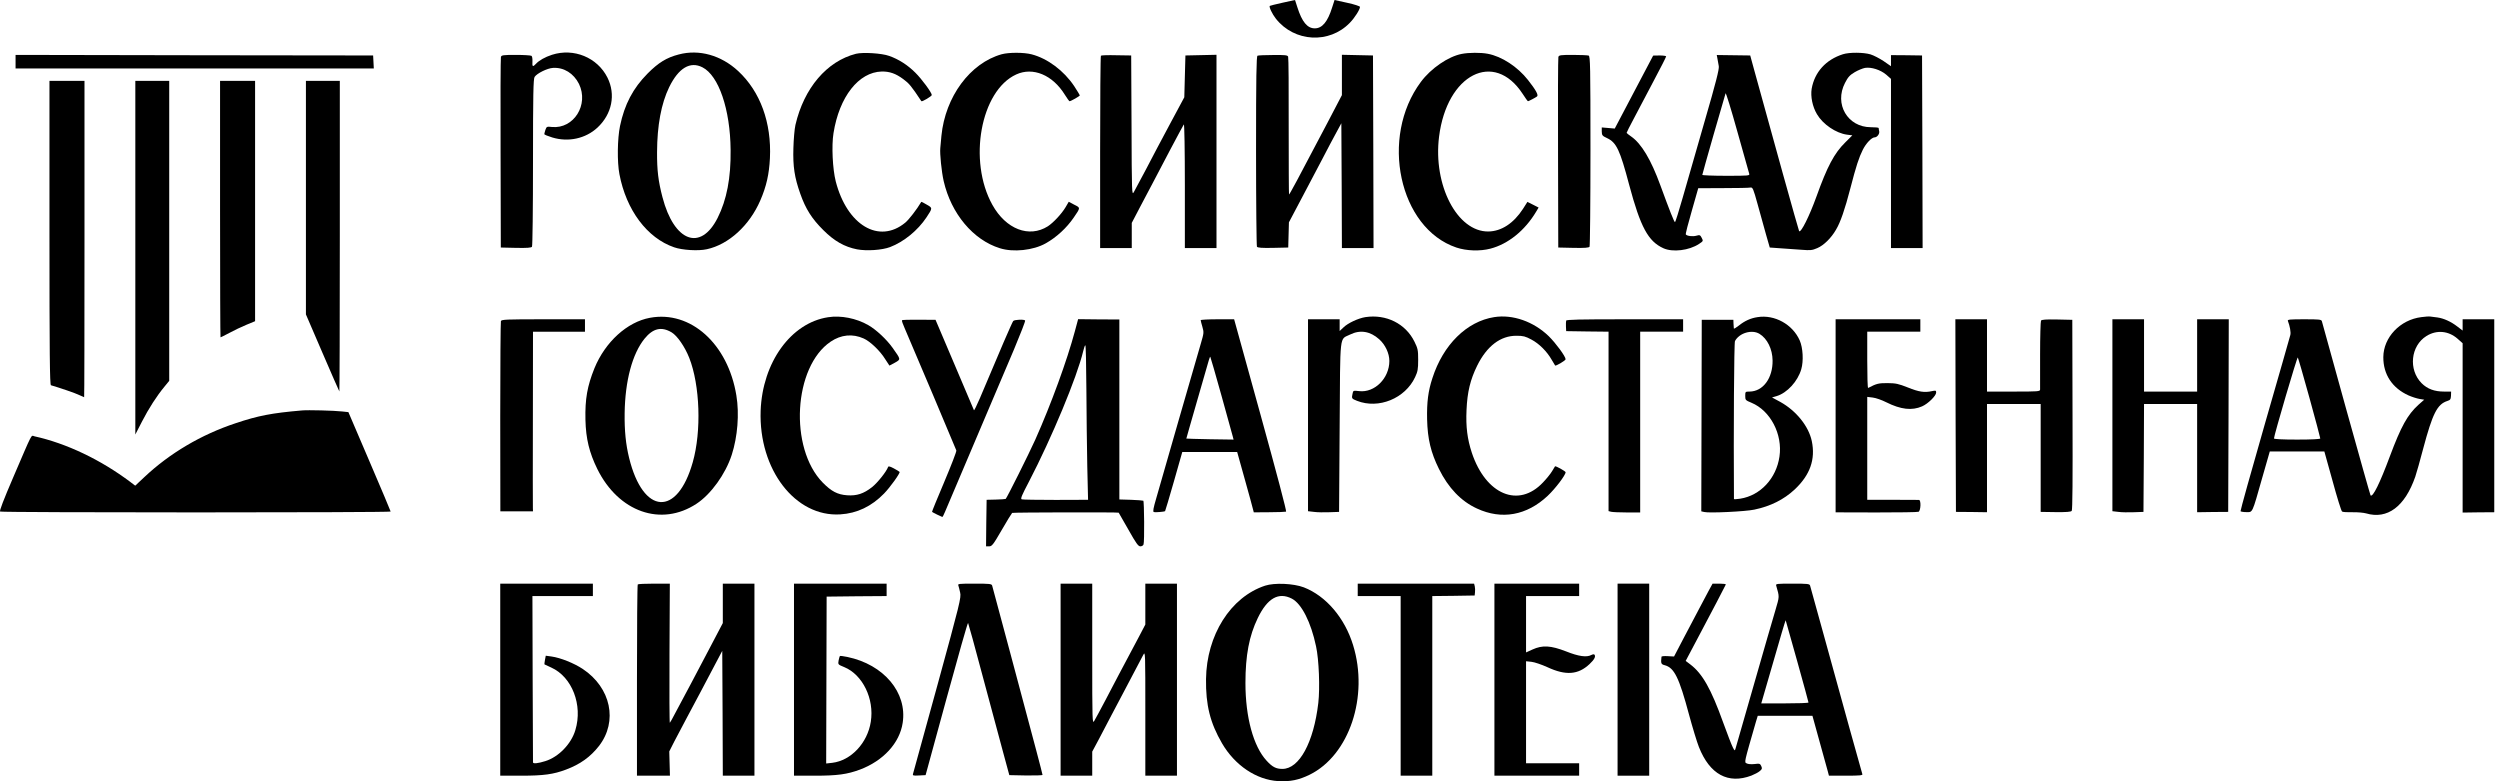
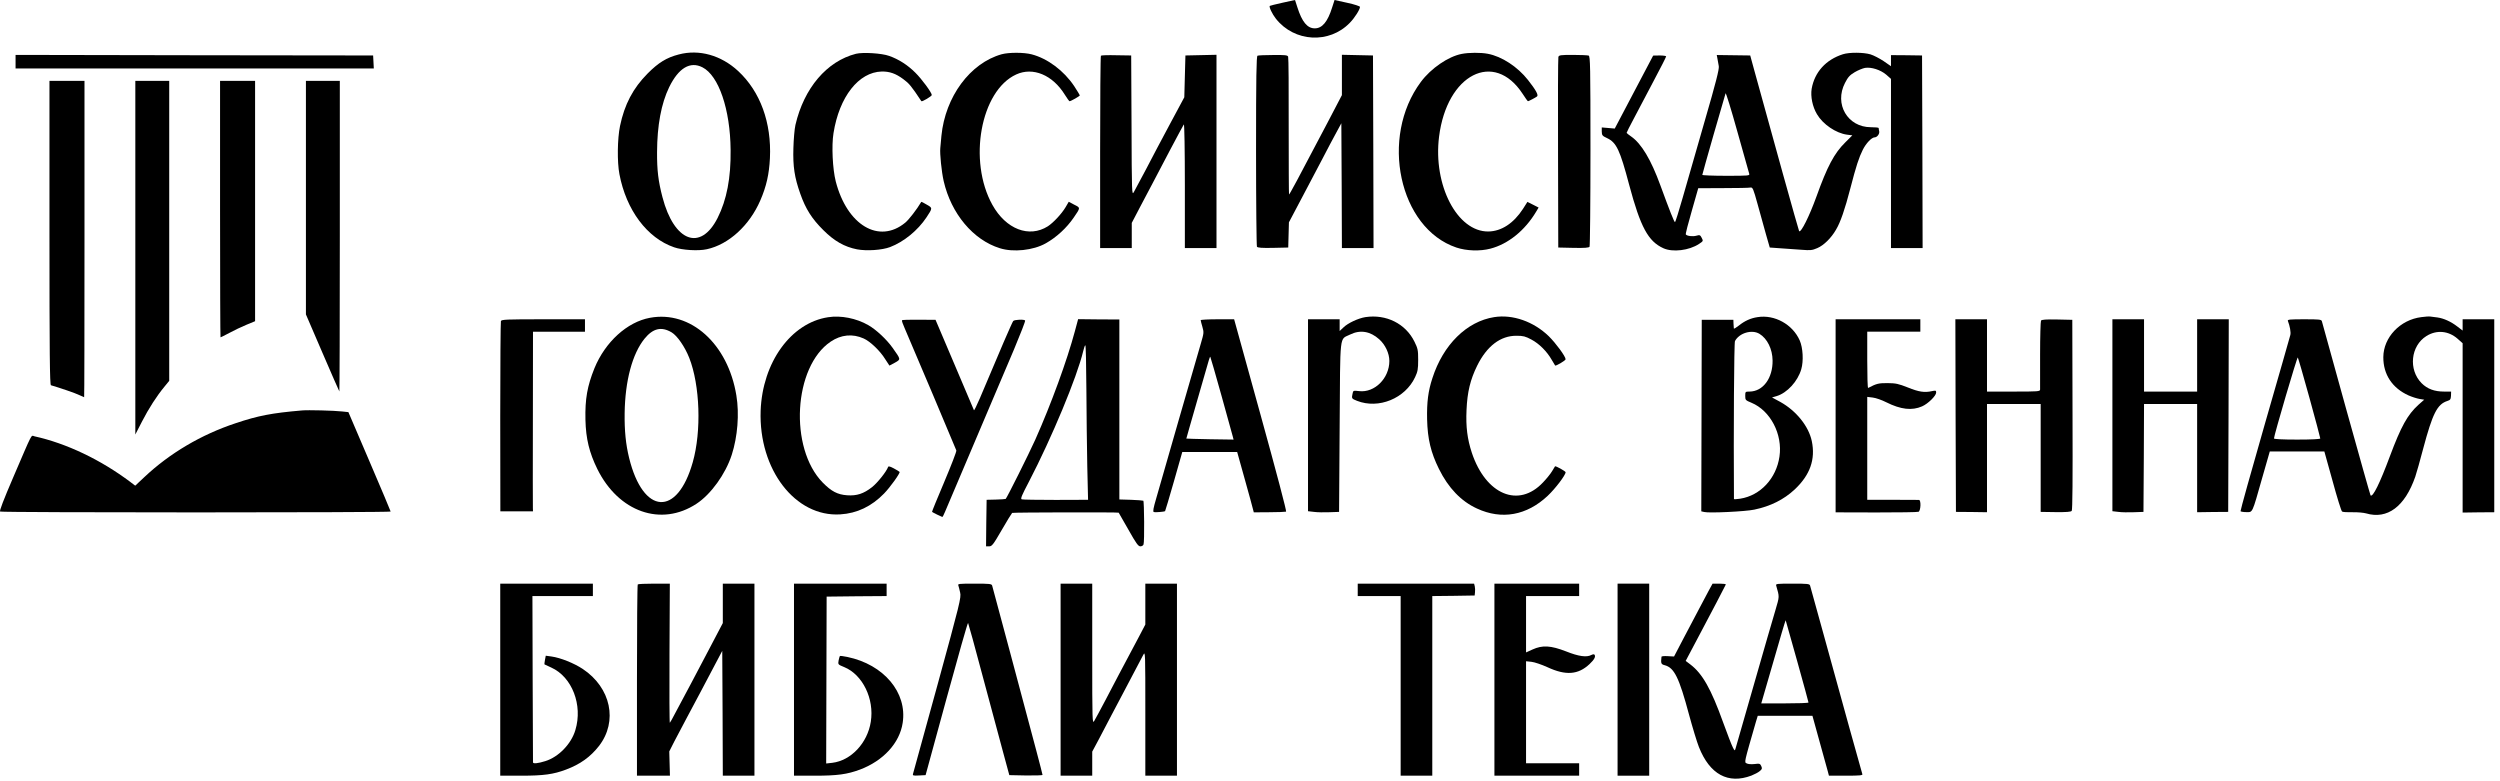
<svg xmlns="http://www.w3.org/2000/svg" width="176" height="55" viewBox="0 0 176 55" fill="none">
  <path d="M90.294 0.191C89.809 0.302 89.404 0.398 89.396 0.414C89.316 0.469 89.571 1.002 89.825 1.32C91.129 2.967 93.579 3.102 95.027 1.607C95.369 1.257 95.743 0.668 95.743 0.485C95.743 0.437 95.337 0.302 94.852 0.199L93.953 1.76597e-07L93.786 0.517C93.468 1.535 93.086 1.996 92.561 1.996C92.036 1.996 91.662 1.543 91.336 0.517L91.169 1.76597e-07L90.294 0.191Z" fill="black" />
-   <path d="M38.86 3.857C38.367 4.017 37.945 4.255 37.722 4.502C37.508 4.732 37.46 4.701 37.484 4.319C37.492 4.136 37.468 3.961 37.412 3.929C37.364 3.897 36.871 3.865 36.315 3.865C35.424 3.865 35.304 3.881 35.265 4.009C35.241 4.08 35.225 7.134 35.241 10.785L35.257 17.426L36.322 17.45C37.126 17.466 37.404 17.442 37.452 17.37C37.492 17.315 37.523 14.642 37.523 11.429C37.523 6.633 37.547 5.552 37.635 5.416C37.802 5.162 38.526 4.804 38.931 4.78C39.695 4.732 40.387 5.162 40.761 5.909C41.468 7.373 40.395 9.083 38.86 8.94C38.502 8.9 38.478 8.908 38.398 9.139C38.358 9.266 38.319 9.409 38.319 9.441C38.319 9.481 38.573 9.584 38.883 9.679C40.013 10.021 41.222 9.759 42.057 8.987C43.083 8.033 43.361 6.657 42.765 5.464C42.057 4.048 40.395 3.364 38.86 3.857Z" fill="black" />
  <path d="M47.784 3.834C46.925 4.056 46.36 4.406 45.597 5.17C44.563 6.212 43.966 7.349 43.648 8.876C43.465 9.767 43.441 11.405 43.608 12.264C44.086 14.786 45.557 16.758 47.458 17.41C48.023 17.609 49.168 17.681 49.764 17.545C51.3 17.211 52.763 15.875 53.526 14.11C53.956 13.115 54.147 12.264 54.203 11.135C54.322 8.637 53.526 6.45 51.968 5.003C50.767 3.889 49.216 3.452 47.784 3.834ZM49.454 4.74C50.6 5.321 51.411 7.707 51.435 10.554C51.459 12.527 51.164 14.062 50.52 15.342C49.319 17.72 47.458 17.02 46.639 13.887C46.344 12.765 46.249 11.986 46.257 10.705C46.265 8.828 46.551 7.293 47.108 6.14C47.768 4.788 48.587 4.295 49.454 4.74Z" fill="black" />
  <path d="M60.261 3.786C58.209 4.311 56.602 6.196 55.998 8.797C55.934 9.083 55.871 9.815 55.855 10.427C55.815 11.723 55.934 12.495 56.34 13.64C56.714 14.706 57.159 15.406 57.963 16.201C58.734 16.973 59.45 17.378 60.333 17.553C61.009 17.681 62.098 17.609 62.663 17.394C63.625 17.028 64.612 16.225 65.224 15.303C65.662 14.642 65.662 14.642 65.24 14.404C65.041 14.284 64.866 14.197 64.858 14.213C64.548 14.738 63.983 15.47 63.729 15.676C61.884 17.195 59.633 15.859 58.837 12.773C58.615 11.906 58.535 10.244 58.678 9.377C59.084 6.808 60.452 5.074 62.075 5.035C62.631 5.027 63.061 5.178 63.586 5.567C63.999 5.87 64.15 6.045 64.866 7.126C64.906 7.182 65.598 6.776 65.598 6.689C65.598 6.522 64.89 5.559 64.437 5.114C63.896 4.573 63.26 4.168 62.599 3.937C62.083 3.746 60.746 3.667 60.261 3.786Z" fill="black" />
  <path d="M70.523 3.818C68.296 4.438 66.547 6.808 66.276 9.56C66.252 9.862 66.213 10.252 66.197 10.427C66.157 10.817 66.284 12.089 66.435 12.749C66.96 15.04 68.511 16.893 70.388 17.474C71.335 17.776 72.743 17.625 73.617 17.132C74.373 16.71 75.097 16.042 75.59 15.318C76.075 14.611 76.075 14.634 75.63 14.412L75.24 14.205L75.017 14.587C74.739 15.056 74.158 15.676 73.769 15.931C72.448 16.766 70.818 16.138 69.863 14.42C68.138 11.326 69.036 6.387 71.542 5.241C72.719 4.701 74.103 5.273 74.962 6.665C75.121 6.92 75.272 7.126 75.296 7.126C75.391 7.126 76.019 6.768 76.019 6.713C76.019 6.689 75.836 6.395 75.622 6.061C74.89 4.971 73.753 4.12 72.631 3.826C72.082 3.682 71.032 3.682 70.523 3.818Z" fill="black" />
  <path d="M102.909 3.794C101.955 3.977 100.738 4.812 100.03 5.766C97.119 9.671 98.495 16.066 102.527 17.426C103.243 17.665 104.19 17.697 104.921 17.506C106.178 17.18 107.355 16.225 108.143 14.905L108.318 14.611L107.928 14.412L107.53 14.213L107.212 14.714C106.552 15.724 105.701 16.281 104.786 16.297C102.591 16.328 100.881 13.036 101.31 9.624C101.859 5.225 105.184 3.523 107.196 6.609C107.379 6.896 107.546 7.126 107.57 7.126C107.618 7.126 108.103 6.872 108.206 6.792C108.325 6.697 108.127 6.339 107.57 5.631C106.838 4.701 105.725 3.969 104.738 3.786C104.237 3.69 103.402 3.698 102.909 3.794Z" fill="black" />
  <path d="M129.744 3.818C128.543 4.199 127.748 5.074 127.541 6.251C127.454 6.792 127.597 7.508 127.915 8.041C128.329 8.749 129.251 9.377 130.031 9.481L130.405 9.528L129.911 10.021C129.132 10.785 128.639 11.716 127.875 13.847C127.374 15.231 126.786 16.408 126.658 16.273C126.627 16.241 124.686 9.282 123.509 4.979L123.215 3.905L122.037 3.889L120.86 3.873L120.908 4.128C120.932 4.271 120.98 4.51 121.003 4.661C121.035 4.875 120.813 5.766 120.001 8.558C119.429 10.546 118.737 12.956 118.466 13.903C118.196 14.857 117.949 15.637 117.918 15.637C117.862 15.637 117.552 14.857 116.892 13.052C116.231 11.238 115.555 10.109 114.832 9.608C114.657 9.489 114.521 9.377 114.513 9.353C114.513 9.329 114.736 8.876 115.015 8.359C115.293 7.834 115.921 6.649 116.406 5.719C116.899 4.796 117.297 4.009 117.297 3.969C117.297 3.937 117.09 3.905 116.844 3.905L116.383 3.913L115.03 6.482L113.678 9.051L113.225 9.011L112.764 8.972V9.258C112.772 9.528 112.803 9.568 113.145 9.727C113.798 10.037 114.044 10.554 114.696 13.02C115.492 15.995 116.033 16.989 117.098 17.474C117.751 17.776 118.92 17.633 119.612 17.172C119.914 16.973 119.914 16.965 119.803 16.75C119.699 16.543 119.659 16.527 119.437 16.591C119.174 16.671 118.753 16.615 118.681 16.503C118.657 16.464 118.848 15.716 119.103 14.841L119.556 13.251L121.314 13.243C122.276 13.243 123.143 13.227 123.23 13.203C123.39 13.179 123.429 13.266 123.739 14.388C123.922 15.048 124.185 16.01 124.328 16.511L124.591 17.426L125.378 17.482C125.807 17.506 126.468 17.553 126.841 17.585C127.446 17.633 127.573 17.625 127.939 17.466C128.392 17.275 128.917 16.758 129.251 16.177C129.569 15.652 129.888 14.714 130.261 13.274C130.675 11.676 130.866 11.095 131.144 10.538C131.367 10.093 131.765 9.671 131.971 9.671C132.146 9.671 132.329 9.433 132.297 9.25C132.274 9.154 132.258 9.051 132.258 9.011C132.25 8.979 132.003 8.956 131.709 8.956C130.07 8.956 129.116 7.325 129.888 5.838C130.094 5.432 130.222 5.289 130.572 5.082C130.802 4.947 131.128 4.812 131.295 4.78C131.741 4.708 132.385 4.915 132.791 5.257L133.125 5.552V11.509V17.466H134.238H135.352L135.336 10.681L135.312 3.905L134.222 3.889L133.125 3.881V4.271V4.661L132.608 4.303C132.321 4.112 131.908 3.897 131.677 3.826C131.184 3.682 130.19 3.675 129.744 3.818ZM123.143 12.225C123.191 12.368 123.143 12.376 121.52 12.376C120.598 12.376 119.842 12.344 119.842 12.312C119.842 12.24 121.401 6.8 121.481 6.57C121.505 6.506 121.878 7.715 122.308 9.258C122.745 10.801 123.119 12.137 123.143 12.225Z" fill="black" />
  <path d="M1.096 4.343V4.82H13.702H26.316L26.292 4.359L26.268 3.905L13.686 3.889L1.096 3.865V4.343Z" fill="black" />
  <path d="M77.505 3.921C77.473 3.945 77.449 7.007 77.449 10.721V17.466H78.563H79.676V16.575V15.692L80.241 14.611C80.559 14.014 80.965 13.243 81.148 12.893C81.331 12.543 81.887 11.485 82.38 10.546C82.874 9.608 83.311 8.805 83.343 8.757C83.382 8.717 83.414 10.586 83.414 13.075V17.466H84.528H85.641V10.666V3.857L84.552 3.881L83.454 3.905L83.414 5.377L83.375 6.848L82.372 8.717C81.824 9.743 81.052 11.191 80.67 11.938C80.281 12.678 79.899 13.394 79.819 13.529C79.684 13.759 79.676 13.632 79.66 8.836L79.636 3.905L78.594 3.889C78.022 3.873 77.529 3.889 77.505 3.921Z" fill="black" />
  <path d="M88.529 3.921C88.45 3.953 88.426 5.392 88.426 10.61C88.426 14.269 88.458 17.315 88.489 17.37C88.545 17.442 88.823 17.466 89.627 17.45L90.692 17.426L90.716 16.535L90.74 15.652L91.639 13.95C92.132 13.02 92.792 11.755 93.118 11.143C93.436 10.53 93.858 9.727 94.065 9.353L94.431 8.677L94.454 13.068L94.47 17.466H95.584H96.697L96.681 10.681L96.658 3.905L95.568 3.881L94.47 3.857V5.273V6.697L93.452 8.645C91.289 12.765 90.772 13.72 90.748 13.688C90.732 13.672 90.724 11.517 90.724 8.892C90.732 6.267 90.716 4.064 90.685 3.993C90.645 3.881 90.486 3.865 89.627 3.873C89.078 3.873 88.577 3.897 88.529 3.921Z" fill="black" />
  <path d="M109.71 4.009C109.686 4.08 109.67 7.134 109.686 10.785L109.702 17.426L110.768 17.45C111.571 17.466 111.849 17.442 111.905 17.37C111.937 17.315 111.969 14.277 111.969 10.618C111.969 4.645 111.953 3.953 111.841 3.913C111.77 3.889 111.277 3.865 110.736 3.865C109.869 3.865 109.75 3.881 109.71 4.009Z" fill="black" />
  <path d="M3.482 16.392C3.482 24.887 3.506 27.098 3.586 27.121C4.166 27.288 5.336 27.686 5.582 27.813C5.757 27.893 5.908 27.965 5.924 27.965C5.94 27.965 5.948 22.954 5.948 16.83V5.695H4.715H3.482V16.392Z" fill="black" />
  <path d="M9.527 18.142V30.589L9.989 29.69C10.474 28.744 11.046 27.861 11.587 27.209L11.913 26.811V16.257V5.695H10.72H9.527V18.142Z" fill="black" />
  <path d="M15.492 14.722C15.492 19.685 15.508 23.749 15.524 23.749C15.548 23.749 15.818 23.606 16.144 23.439C16.462 23.264 17.003 23.009 17.345 22.866L17.958 22.612V14.157V5.695H16.725H15.492V14.722Z" fill="black" />
  <path d="M21.537 13.919V22.135L22.698 24.831C23.335 26.31 23.875 27.543 23.891 27.559C23.907 27.575 23.923 22.667 23.923 16.647V5.695H22.73H21.537V13.919Z" fill="black" />
  <path d="M45.756 22.373C44.15 22.667 42.607 24.075 41.851 25.92C41.342 27.185 41.183 28.084 41.215 29.555C41.247 30.891 41.485 31.862 42.05 33.015C43.545 36.045 46.544 37.103 49.033 35.465C50.051 34.797 51.077 33.373 51.515 32.021C51.928 30.74 52.055 29.134 51.841 27.845C51.252 24.21 48.62 21.84 45.756 22.373ZM47.283 23.399C47.673 23.63 48.214 24.409 48.524 25.197C49.28 27.121 49.391 30.358 48.771 32.538C47.681 36.403 45.279 36.252 44.293 32.251C44.054 31.281 43.959 30.319 43.975 29.086C44.007 26.803 44.516 24.91 45.374 23.845C45.971 23.113 46.56 22.97 47.283 23.399Z" fill="black" />
  <path d="M58.297 22.333C55.68 22.731 53.676 25.515 53.549 28.919C53.406 33.055 55.99 36.411 59.156 36.212C60.333 36.141 61.359 35.648 62.234 34.749C62.663 34.311 63.387 33.301 63.331 33.222C63.316 33.198 63.133 33.087 62.926 32.975C62.655 32.832 62.544 32.8 62.52 32.88C62.401 33.206 61.773 33.993 61.391 34.295C60.802 34.757 60.317 34.916 59.641 34.868C58.957 34.82 58.528 34.59 57.923 33.977C55.537 31.544 55.863 25.817 58.48 24.051C59.212 23.558 60.023 23.479 60.802 23.829C61.256 24.027 61.963 24.703 62.313 25.276C62.472 25.531 62.608 25.738 62.616 25.738C62.624 25.738 62.798 25.642 63.005 25.531C63.427 25.292 63.427 25.316 62.846 24.497C62.425 23.9 61.685 23.208 61.128 22.89C60.285 22.405 59.196 22.19 58.297 22.333Z" fill="black" />
  <path d="M96.124 22.325C95.623 22.405 94.884 22.747 94.573 23.057L94.311 23.304V22.89V22.477H93.198H92.084V29.229V35.989L92.505 36.037C92.728 36.069 93.221 36.077 93.595 36.061L94.271 36.037L94.311 30.064C94.359 23.28 94.279 23.94 95.051 23.55C95.758 23.2 96.466 23.32 97.095 23.884C97.524 24.266 97.811 24.878 97.811 25.411C97.811 26.628 96.776 27.662 95.687 27.535C95.265 27.487 95.265 27.487 95.218 27.726C95.146 28.052 95.154 28.068 95.536 28.219C97.055 28.816 98.924 28.052 99.624 26.549C99.807 26.159 99.839 25.992 99.839 25.34C99.839 24.64 99.815 24.537 99.576 24.051C98.956 22.787 97.588 22.103 96.124 22.325Z" fill="black" />
  <path d="M105.193 22.325C103.26 22.628 101.598 24.266 100.842 26.62C100.54 27.535 100.444 28.322 100.468 29.515C100.5 30.899 100.731 31.862 101.303 33.015C101.964 34.351 102.862 35.29 103.976 35.799C105.718 36.61 107.483 36.292 108.955 34.908C109.504 34.391 110.219 33.444 110.219 33.246C110.219 33.174 109.504 32.776 109.472 32.832C109.456 32.848 109.368 32.999 109.265 33.174C109.162 33.349 108.875 33.707 108.629 33.961C106.911 35.791 104.604 34.828 103.618 31.878C103.3 30.907 103.188 30.048 103.244 28.855C103.3 27.591 103.507 26.732 103.992 25.745C104.676 24.361 105.638 23.63 106.76 23.638C107.237 23.638 107.388 23.677 107.817 23.908C108.358 24.195 108.907 24.743 109.241 25.332C109.36 25.531 109.464 25.714 109.48 25.73C109.519 25.793 110.219 25.38 110.219 25.292C110.219 25.093 109.527 24.155 109.026 23.662C107.961 22.636 106.497 22.119 105.193 22.325Z" fill="black" />
  <path d="M123.74 22.325C123.239 22.397 122.818 22.596 122.412 22.922C122.221 23.073 122.062 23.169 122.062 23.121C122.054 23.073 122.046 22.914 122.038 22.771L122.03 22.516H120.917H119.803L119.787 29.253L119.771 35.998L119.978 36.045C120.312 36.133 122.881 36.013 123.502 35.878C124.647 35.64 125.578 35.17 126.333 34.47C127.431 33.444 127.82 32.339 127.55 31.05C127.327 30.001 126.452 28.919 125.339 28.299L124.75 27.98L125.076 27.885C125.816 27.662 126.564 26.843 126.81 25.992C126.977 25.419 126.93 24.489 126.699 23.964C126.198 22.834 124.933 22.135 123.74 22.325ZM123.868 23.503C124.416 23.837 124.782 24.576 124.79 25.38C124.806 26.628 124.114 27.559 123.168 27.567C122.873 27.567 122.865 27.575 122.865 27.869C122.865 28.163 122.881 28.179 123.303 28.354C124.639 28.911 125.506 30.573 125.275 32.14C125.053 33.683 123.931 34.884 122.515 35.107C122.269 35.147 122.07 35.154 122.07 35.131C122.038 30.335 122.078 24.115 122.142 24.012C122.444 23.439 123.335 23.177 123.868 23.503Z" fill="black" />
  <path d="M170.466 22.325C168.971 22.508 167.794 23.749 167.786 25.141C167.778 26.358 168.414 27.32 169.56 27.837C169.798 27.941 170.14 28.052 170.331 28.084L170.665 28.139L170.259 28.497C169.488 29.197 169.035 30.017 168.247 32.124C167.539 34.025 167.046 35.027 166.887 34.876C166.863 34.844 166.092 32.108 165.169 28.792C164.255 25.467 163.483 22.691 163.459 22.612C163.419 22.492 163.292 22.477 162.218 22.477C161.216 22.477 161.033 22.492 161.065 22.588C161.208 22.954 161.288 23.399 161.24 23.582C161.216 23.693 160.405 26.517 159.443 29.857C158.48 33.198 157.717 35.95 157.733 35.989C157.757 36.021 157.939 36.053 158.146 36.053C158.6 36.053 158.536 36.188 159.252 33.667L159.793 31.782H161.709H163.634L164.215 33.866C164.525 35.011 164.827 35.982 164.883 36.013C164.939 36.053 165.265 36.069 165.615 36.061C165.965 36.053 166.394 36.093 166.569 36.141C168.072 36.586 169.305 35.663 170.037 33.556C170.124 33.301 170.371 32.426 170.586 31.607C171.254 29.102 171.58 28.458 172.296 28.227C172.502 28.163 172.534 28.108 172.55 27.861L172.558 27.567H172.065C171.389 27.567 170.888 27.384 170.482 26.978C169.536 26.024 169.711 24.346 170.824 23.654C171.54 23.208 172.375 23.288 173.011 23.845L173.369 24.163V30.12V36.085L174.483 36.069L175.596 36.061V29.269V22.477H174.483H173.369V22.874V23.272L172.995 22.986C172.542 22.636 172.041 22.413 171.596 22.349C171.413 22.325 171.19 22.294 171.102 22.286C171.015 22.27 170.729 22.286 170.466 22.325ZM162.584 28.004C163.006 29.531 163.348 30.82 163.348 30.867C163.348 30.915 162.751 30.947 161.717 30.947C160.691 30.947 160.087 30.915 160.087 30.867C160.087 30.661 161.717 25.109 161.765 25.165C161.789 25.197 162.163 26.469 162.584 28.004Z" fill="black" />
  <path d="M35.264 22.604C35.241 22.668 35.217 25.714 35.217 29.364L35.225 35.998H36.37H37.523L37.515 35.775C37.507 35.656 37.507 32.816 37.515 29.452L37.523 23.352H39.353H41.182V22.914V22.477H38.247C35.654 22.477 35.304 22.492 35.264 22.604Z" fill="black" />
  <path d="M63.5 22.548C63.476 22.58 63.564 22.834 63.691 23.113C64.248 24.401 67.294 31.599 67.326 31.711C67.35 31.782 66.96 32.776 66.475 33.93C65.99 35.075 65.6 36.021 65.616 36.037C65.655 36.077 66.308 36.395 66.339 36.395C66.363 36.395 66.451 36.228 66.538 36.013C66.626 35.807 67.198 34.455 67.811 33.015C68.423 31.567 69.29 29.531 69.736 28.481C70.181 27.432 70.921 25.69 71.382 24.608C71.835 23.526 72.193 22.612 72.169 22.564C72.106 22.469 71.43 22.5 71.334 22.596C71.263 22.667 70.404 24.656 68.98 28.044C68.765 28.545 68.582 28.919 68.566 28.879C68.55 28.831 67.938 27.384 67.198 25.658L65.862 22.516L64.693 22.508C64.057 22.5 63.516 22.516 63.5 22.548Z" fill="black" />
  <path d="M75.669 23.328C75.121 25.372 74.007 28.434 72.886 30.947C72.424 31.973 70.905 35.011 70.802 35.123C70.778 35.139 70.468 35.162 70.11 35.17L69.458 35.186L69.434 36.825L69.418 38.463H69.633C69.832 38.463 69.919 38.352 70.523 37.31C70.889 36.673 71.223 36.133 71.255 36.109C71.319 36.069 78.74 36.053 78.755 36.093C78.763 36.109 79.073 36.642 79.439 37.286C79.98 38.248 80.131 38.463 80.282 38.463C80.378 38.463 80.481 38.407 80.505 38.328C80.577 38.153 80.553 35.29 80.489 35.25C80.457 35.234 80.068 35.202 79.622 35.186L78.803 35.162V28.831V22.492L77.356 22.485L75.9 22.469L75.669 23.328ZM76.481 27.384C76.489 29.086 76.52 31.528 76.544 32.824L76.6 35.186L74.325 35.194C73.077 35.194 72.003 35.178 71.931 35.154C71.828 35.115 71.931 34.876 72.44 33.906C74.047 30.812 75.82 26.557 76.258 24.719C76.306 24.497 76.377 24.306 76.409 24.306C76.441 24.306 76.473 25.69 76.481 27.384Z" fill="black" />
  <path d="M84.528 22.54C84.528 22.58 84.584 22.787 84.648 23.009C84.759 23.399 84.759 23.439 84.536 24.195C84.409 24.632 83.709 27.042 82.986 29.555C82.262 32.069 81.546 34.55 81.403 35.067C81.196 35.775 81.148 36.021 81.228 36.045C81.323 36.085 81.983 36.029 82.023 35.982C82.039 35.966 82.317 35.027 82.644 33.89L83.232 31.822H85.165H87.097L87.63 33.731C87.925 34.781 88.187 35.743 88.211 35.854L88.267 36.069L89.364 36.061C89.961 36.061 90.494 36.037 90.541 36.021C90.589 36.005 89.889 33.349 88.752 29.237L86.883 22.477H85.706C85.061 22.477 84.528 22.508 84.528 22.54ZM85.992 27.853C86.406 29.34 86.763 30.645 86.795 30.756L86.843 30.947L85.189 30.923C84.282 30.907 83.526 30.883 83.518 30.875C83.518 30.875 83.844 29.706 84.258 28.283C84.672 26.859 85.045 25.562 85.093 25.387C85.141 25.221 85.189 25.101 85.204 25.117C85.22 25.133 85.578 26.366 85.992 27.853Z" fill="black" />
-   <path d="M110.259 22.572C110.243 22.628 110.235 22.819 110.243 22.994L110.259 23.312L111.755 23.335L113.242 23.351V29.666V35.982L113.425 36.029C113.52 36.053 114.021 36.077 114.538 36.077H115.469V29.714V23.351H116.98H118.491V22.914V22.477H114.395C111.182 22.477 110.283 22.5 110.259 22.572Z" fill="black" />
  <path d="M129.227 29.277V36.069L132.082 36.077C133.649 36.077 134.993 36.061 135.064 36.029C135.223 35.966 135.255 35.202 135.096 35.194C135.041 35.194 134.197 35.194 133.227 35.186H131.454V31.567V27.941L131.843 27.988C132.058 28.012 132.487 28.163 132.798 28.322C133.816 28.831 134.603 28.919 135.311 28.609C135.733 28.426 136.305 27.861 136.305 27.638C136.305 27.487 136.281 27.479 136.011 27.535C135.486 27.654 135.088 27.591 134.317 27.28C133.649 27.018 133.482 26.978 132.885 26.97C132.241 26.97 132.114 27.002 131.517 27.312C131.477 27.328 131.454 26.445 131.454 25.348V23.351H133.323H135.192V22.914V22.477H132.209H129.227V29.277Z" fill="black" />
  <path d="M137.674 29.253L137.698 36.037L138.796 36.045L139.885 36.061V32.251V28.442H141.778H143.663V32.243V36.037L144.713 36.053C145.469 36.061 145.787 36.037 145.85 35.966C145.906 35.894 145.922 33.699 145.906 29.189L145.89 22.516L144.824 22.492C144.021 22.477 143.735 22.5 143.687 22.572C143.655 22.628 143.623 23.709 143.623 24.982C143.623 26.247 143.623 27.352 143.623 27.424C143.623 27.559 143.48 27.567 141.754 27.567H139.885V25.022V22.477H138.772H137.658L137.674 29.253Z" fill="black" />
  <path d="M148.713 29.229V35.989L149.134 36.037C149.357 36.069 149.85 36.077 150.224 36.061L150.9 36.037L150.924 32.236L150.94 28.442H152.809H154.678V32.251V36.061L155.776 36.045L156.865 36.037L156.889 29.253L156.905 22.477H155.791H154.678V25.022V27.567H152.809H150.94V25.022V22.477H149.826H148.713V29.229Z" fill="black" />
  <path d="M21.259 28.895C19.127 29.078 18.18 29.261 16.59 29.794C14.164 30.597 11.945 31.909 10.163 33.588L9.519 34.192L9.185 33.938C7.093 32.363 4.668 31.209 2.425 30.716C2.17 30.653 2.337 30.335 0.945 33.572C0.237 35.218 -0.049 35.974 0.007 36.013C0.126 36.093 27.502 36.093 27.502 36.013C27.502 35.982 26.834 34.399 26.015 32.49L24.527 29.014L24.09 28.967C23.525 28.903 21.672 28.855 21.259 28.895Z" fill="black" />
  <path d="M35.217 47.848V54.609H36.68C38.279 54.609 38.963 54.513 39.846 54.179C40.848 53.805 41.564 53.288 42.168 52.517C43.512 50.783 43.011 48.413 41.023 47.093C40.41 46.687 39.456 46.305 38.828 46.218L38.422 46.162L38.366 46.456C38.335 46.615 38.319 46.759 38.335 46.775C38.35 46.782 38.565 46.886 38.812 46.997C40.275 47.657 41.039 49.638 40.506 51.395C40.219 52.374 39.321 53.296 38.39 53.583C37.889 53.742 37.523 53.782 37.523 53.67C37.523 53.638 37.515 50.99 37.499 47.785L37.483 41.963H39.615H41.739V41.525V41.088H38.478H35.217V47.848Z" fill="black" />
  <path d="M44.898 41.143C44.866 41.167 44.842 44.213 44.842 47.904V54.609H46.003H47.164L47.14 53.75L47.117 52.899L47.459 52.223C47.649 51.849 48.047 51.101 48.341 50.552C48.636 50.004 49.081 49.16 49.336 48.683C49.59 48.198 50.035 47.363 50.322 46.814L50.847 45.82L50.87 50.21L50.886 54.609H52H53.113V47.848V41.088H52H50.886V42.472V43.864L50.123 45.319C49.701 46.122 49.033 47.379 48.644 48.127C48.246 48.866 47.761 49.781 47.562 50.155C47.371 50.529 47.188 50.855 47.156 50.886C47.132 50.918 47.117 48.723 47.132 46.019L47.156 41.088H46.051C45.446 41.088 44.921 41.112 44.898 41.143Z" fill="black" />
  <path d="M55.897 47.848V54.609H57.36C58.959 54.609 59.643 54.513 60.541 54.179C62.188 53.559 63.333 52.31 63.548 50.894C63.882 48.755 62.219 46.782 59.651 46.249C59.38 46.194 59.15 46.162 59.126 46.186C59.11 46.202 59.07 46.345 59.038 46.496C58.99 46.782 58.99 46.782 59.436 46.965C60.732 47.498 61.559 49.2 61.305 50.807C61.074 52.31 59.913 53.543 58.593 53.702L58.163 53.75L58.179 47.88L58.195 42.002L60.311 41.978L62.418 41.963V41.525V41.088H59.157H55.897V47.848Z" fill="black" />
  <path d="M67.469 41.223C67.493 41.303 67.556 41.525 67.596 41.724C67.676 42.058 67.58 42.456 66.005 48.198C65.083 51.57 64.303 54.386 64.28 54.465C64.24 54.601 64.28 54.617 64.701 54.593L65.162 54.569L66.634 49.184C67.445 46.218 68.121 43.824 68.153 43.855C68.177 43.887 68.638 45.558 69.171 47.57C69.712 49.582 70.356 51.976 70.603 52.899L71.056 54.569L72.225 54.593C72.869 54.601 73.394 54.585 73.394 54.553C73.394 54.521 73.195 53.742 72.949 52.819C72.217 50.059 69.895 41.374 69.847 41.223C69.807 41.104 69.68 41.088 68.606 41.088C67.501 41.088 67.413 41.096 67.469 41.223Z" fill="black" />
  <path d="M74.666 47.848V54.609H75.779H76.893V53.766V52.914L77.323 52.111C77.553 51.666 77.975 50.879 78.245 50.353C78.523 49.829 78.858 49.184 79.001 48.922C79.215 48.524 79.677 47.641 80.488 46.098C80.631 45.828 80.631 45.916 80.631 50.218V54.609H81.745H82.858V47.848V41.088H81.745H80.631V42.527V43.967L80.186 44.818C78.985 47.077 78.372 48.23 77.808 49.32C77.466 49.972 77.116 50.616 77.036 50.751C76.901 50.982 76.893 50.855 76.893 46.035V41.088H75.779H74.666V47.848Z" fill="black" />
-   <path d="M89.063 41.231C86.629 42.034 84.943 44.715 84.904 47.808C84.88 49.63 85.19 50.886 86.033 52.334C86.94 53.885 88.443 54.895 89.978 54.99C90.829 55.038 91.441 54.911 92.205 54.537C94.989 53.161 96.373 49.033 95.259 45.422C94.671 43.498 93.35 41.955 91.791 41.35C91.06 41.072 89.723 41.016 89.063 41.231ZM90.948 42.145C91.632 42.503 92.292 43.8 92.65 45.502C92.857 46.448 92.929 48.437 92.809 49.487C92.483 52.27 91.473 54.131 90.28 54.131C89.835 54.131 89.572 53.996 89.167 53.551C88.236 52.541 87.679 50.489 87.679 48.087C87.679 46.13 87.942 44.762 88.546 43.514C89.222 42.114 90.01 41.66 90.948 42.145Z" fill="black" />
  <path d="M95.584 41.525V41.963H97.095H98.606V48.286V54.609H99.72H100.833V48.286V41.963L102.329 41.947L103.816 41.923L103.84 41.692C103.856 41.573 103.848 41.382 103.824 41.279L103.776 41.088H99.68H95.584V41.525Z" fill="black" />
  <path d="M105.207 47.848V54.609H108.19H111.172V54.171V53.734H109.303H107.434V50.147V46.552L107.816 46.592C108.031 46.615 108.524 46.782 108.945 46.973C110.234 47.57 111.101 47.506 111.904 46.751C112.254 46.425 112.365 46.202 112.238 46.075C112.206 46.051 112.111 46.067 112.023 46.114C111.697 46.289 111.132 46.21 110.257 45.86C109.168 45.438 108.587 45.407 107.887 45.725L107.434 45.931V43.943V41.963H109.303H111.172V41.525V41.088H108.19H105.207V47.848Z" fill="black" />
  <path d="M113.877 47.848V54.609H114.99H116.104V47.848V41.088H114.99H113.877V47.848Z" fill="black" />
  <path d="M120.295 41.581C120.143 41.859 119.825 42.456 119.587 42.917C119.348 43.378 118.855 44.309 118.497 44.985L117.853 46.218L117.415 46.194C117.177 46.178 116.978 46.194 116.97 46.234C116.914 46.695 116.938 46.767 117.193 46.83C117.869 47.005 118.211 47.705 118.911 50.322C119.157 51.228 119.467 52.246 119.603 52.589C120.366 54.521 121.663 55.221 123.301 54.601C123.516 54.513 123.786 54.378 123.89 54.283C124.057 54.147 124.065 54.1 123.993 53.933C123.913 53.758 123.874 53.742 123.516 53.789C123.293 53.813 123.054 53.797 122.967 53.742C122.792 53.654 122.768 53.758 123.619 50.807L123.746 50.393H125.671H127.596L128.097 52.207C128.367 53.201 128.63 54.147 128.678 54.306L128.757 54.609H129.958C130.92 54.609 131.143 54.585 131.111 54.505C131.088 54.442 130.674 52.946 130.181 51.181C129.696 49.415 128.884 46.48 128.383 44.667C127.882 42.853 127.453 41.303 127.429 41.223C127.389 41.104 127.262 41.088 126.196 41.088C125.099 41.088 125.003 41.096 125.043 41.223C125.281 42.058 125.281 41.955 124.987 42.965C124.828 43.482 124.144 45.86 123.46 48.246C122.776 50.632 122.196 52.652 122.172 52.732C122.132 52.867 122.108 52.851 121.989 52.612C121.909 52.461 121.607 51.682 121.313 50.87C120.462 48.5 119.849 47.419 118.998 46.775L118.672 46.528L119.619 44.738C120.501 43.076 121.44 41.287 121.496 41.151C121.512 41.112 121.313 41.088 121.042 41.088H120.565L120.295 41.581ZM126.522 46.544C126.96 48.111 127.318 49.423 127.318 49.455C127.318 49.495 126.57 49.518 125.655 49.518H123.993L124.844 46.584C125.305 44.969 125.695 43.657 125.711 43.665C125.719 43.681 126.085 44.969 126.522 46.544Z" fill="black" />
</svg>